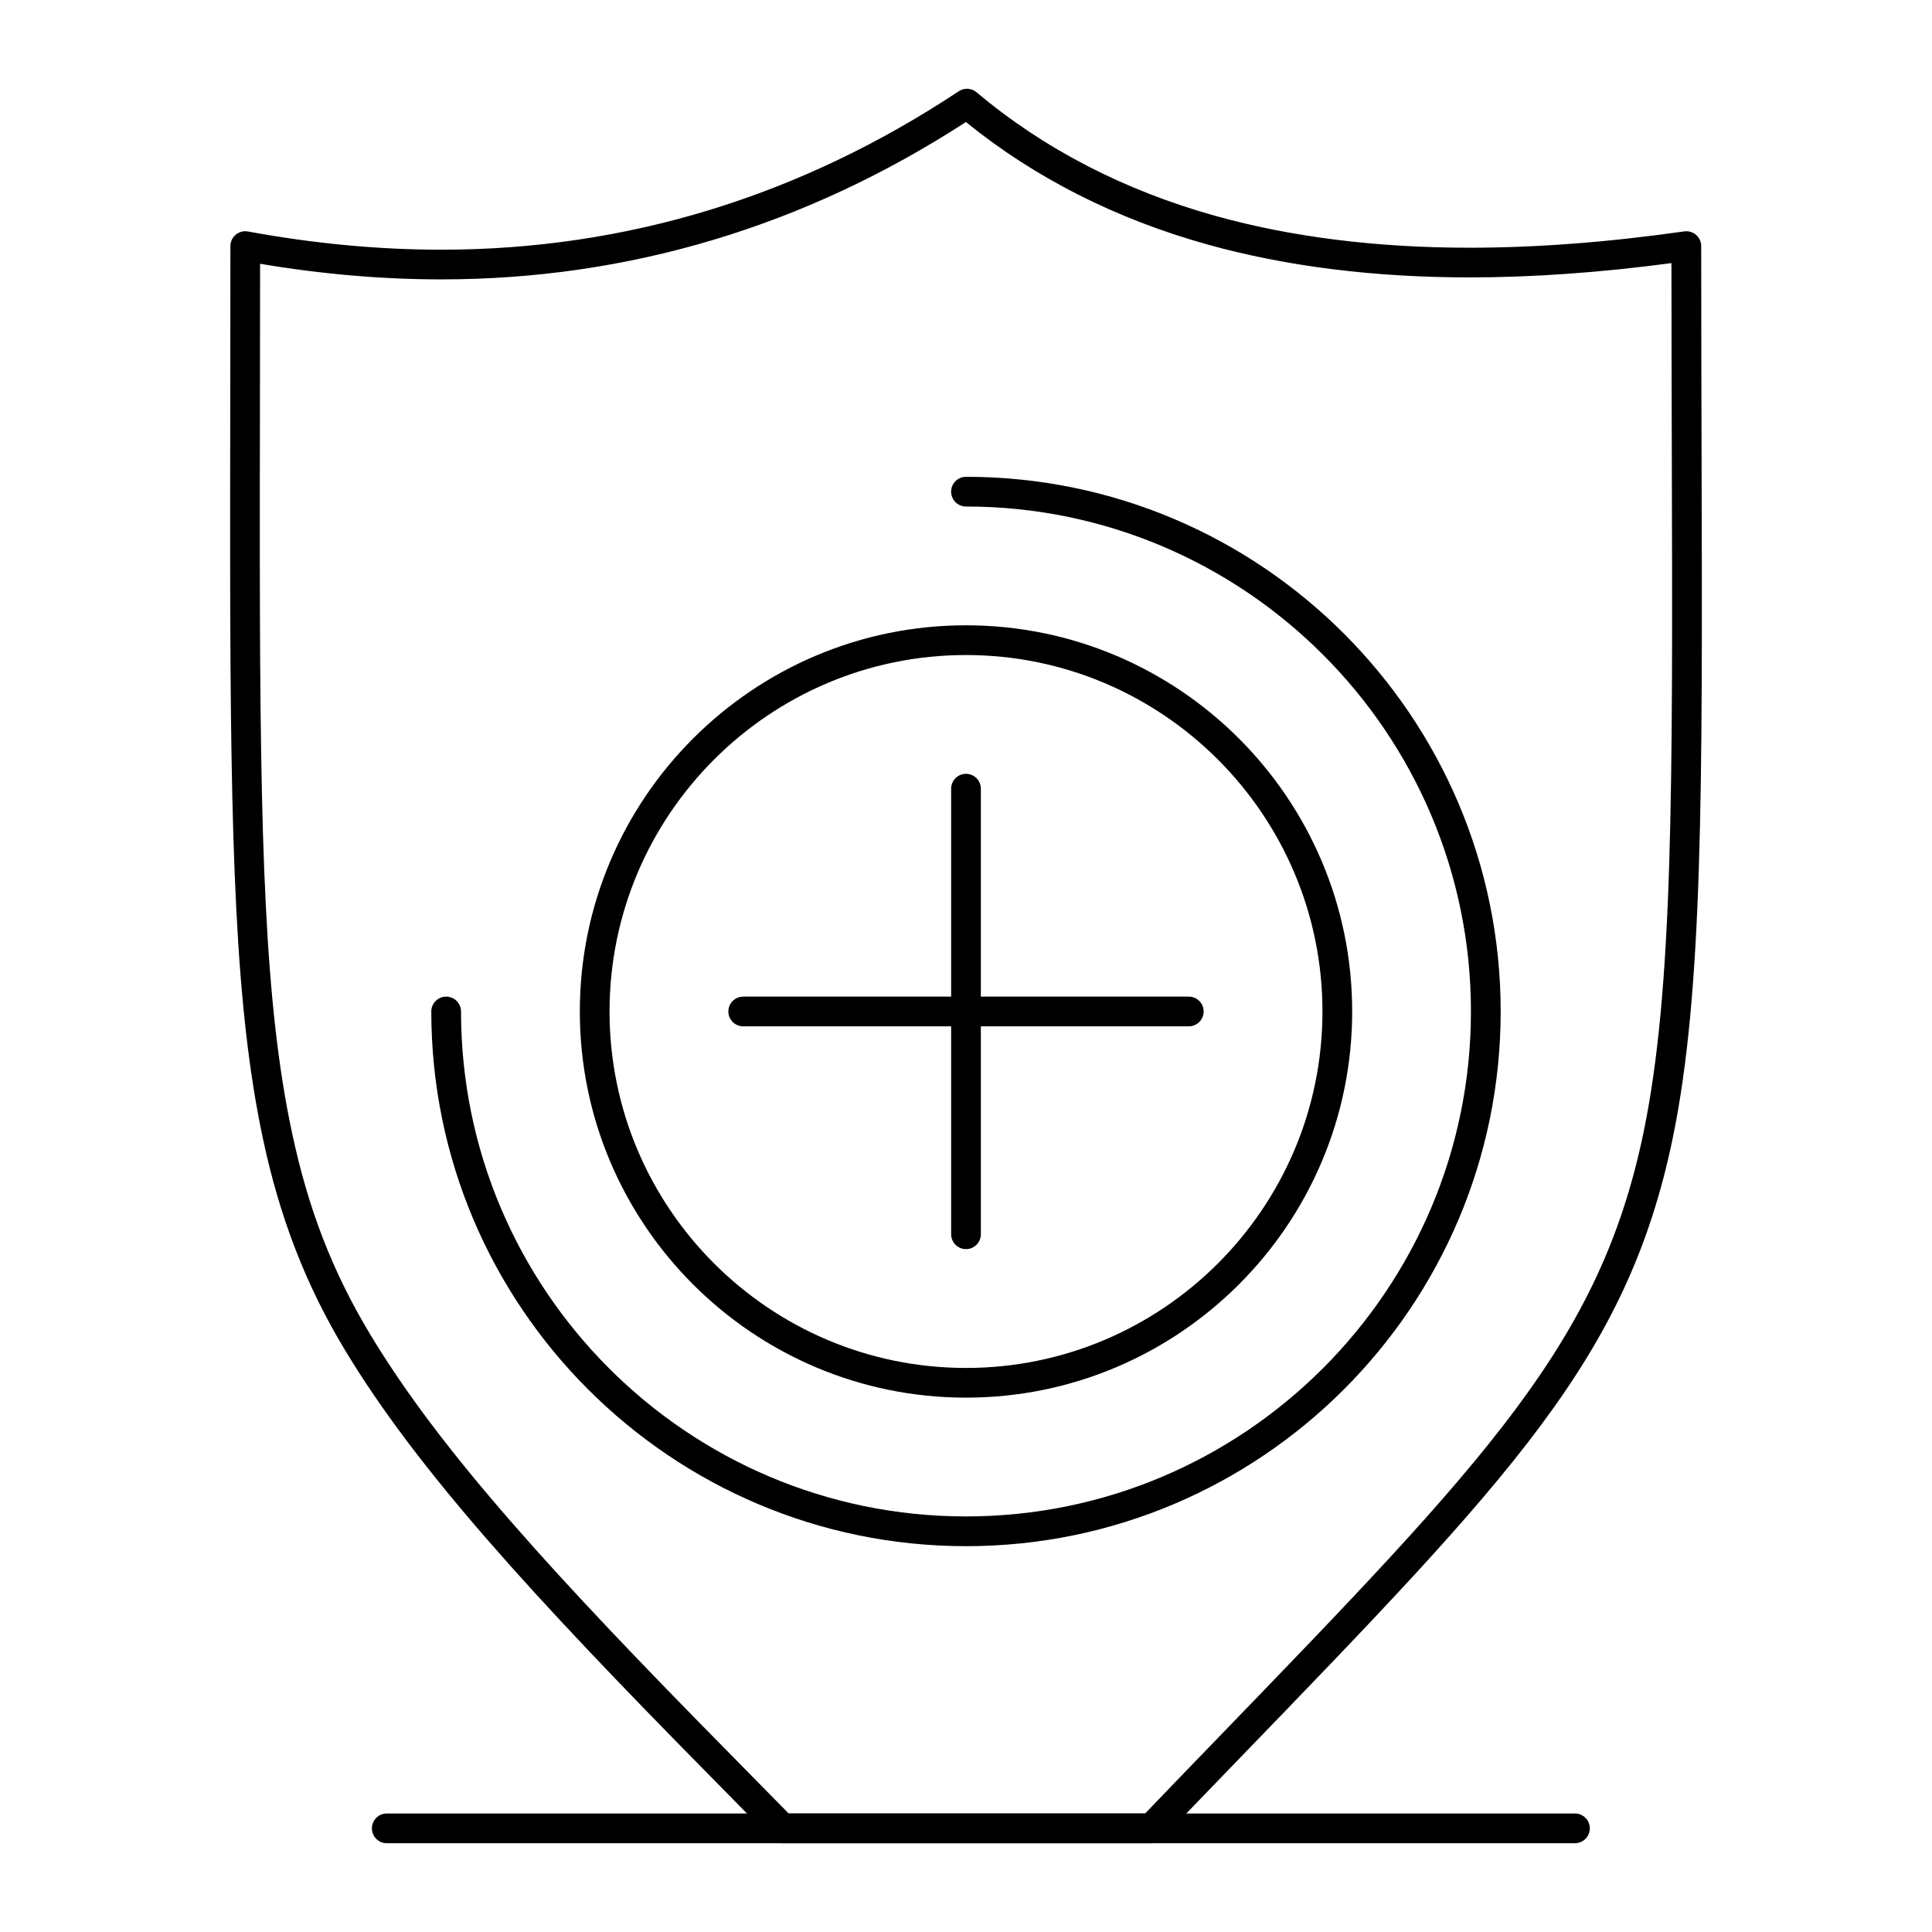
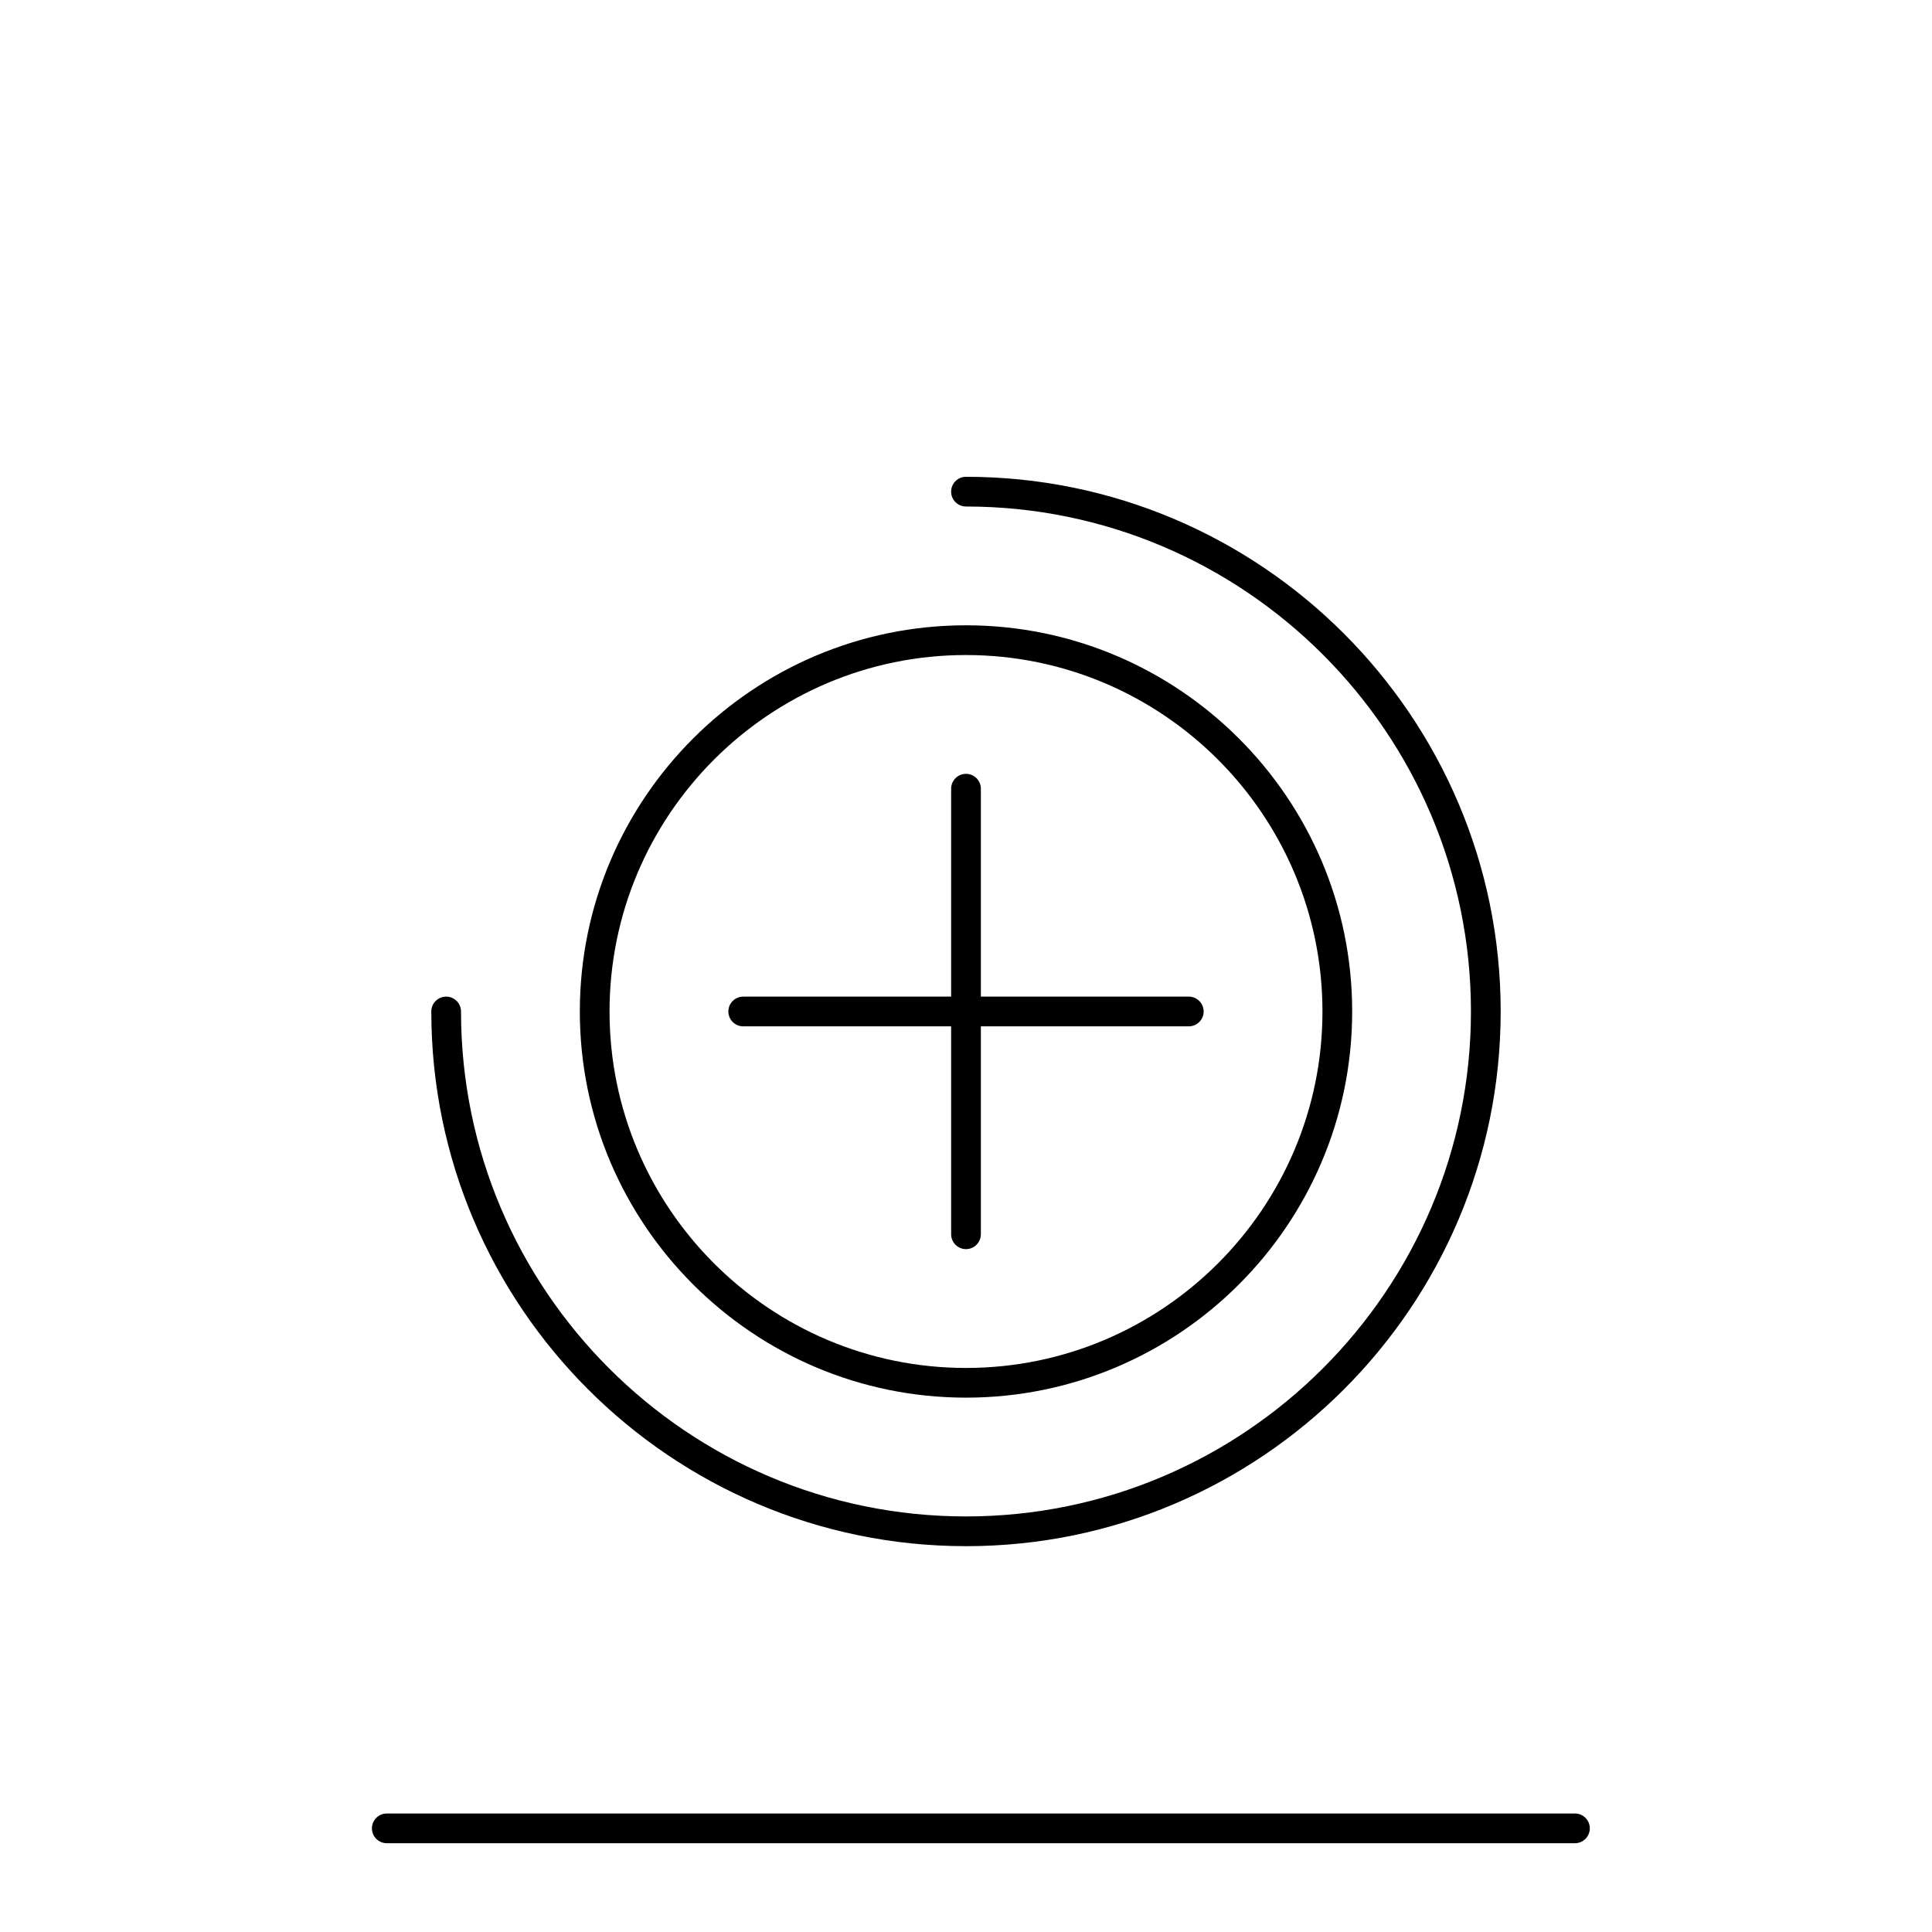
<svg xmlns="http://www.w3.org/2000/svg" fill="#000000" width="800px" height="800px" version="1.1" viewBox="144 144 512 512">
  <g>
    <path d="m400 514.39c-56.43 0-102.34-45.906-102.34-102.34 0-56.43 45.906-102.34 102.34-102.34s102.34 45.906 102.34 102.34c0 56.43-45.91 102.34-102.34 102.34zm0-196.8c-52.09 0-94.465 42.375-94.465 94.465 0 52.09 42.375 94.465 94.465 94.465s94.465-42.375 94.465-94.465c-0.004-52.086-42.379-94.465-94.465-94.465z" />
    <path d="m400 553.75c-78.133 0-141.7-63.566-141.7-141.7 0-2.172 1.762-3.938 3.938-3.938 2.172 0 3.938 1.762 3.938 3.938 0 73.789 60.031 133.82 133.82 133.82 73.789 0 133.82-60.035 133.82-133.82 0-73.793-60.035-133.82-133.82-133.82-2.172 0-3.938-1.762-3.938-3.938 0-2.172 1.762-3.938 3.938-3.938 78.133 0 141.7 63.566 141.7 141.7-0.004 78.137-63.57 141.7-141.7 141.7z" />
-     <path d="m449.15 632.47h-97.797c-1.059 0-2.07-0.426-2.812-1.18-5.938-6.062-11.617-11.828-17.07-17.359-46.352-47.008-76.922-80.422-96.02-112.1-10.391-17.234-17.316-35.082-21.793-56.172-7.285-34.305-8.602-76.734-8.668-153.2-0.012-13.012 0.008-26.883 0.031-41.711 0.02-13.078 0.039-26.898 0.039-41.531 0-1.168 0.52-2.277 1.418-3.023 0.898-0.75 2.082-1.059 3.231-0.848 17.395 3.203 34.633 4.828 51.234 4.828 48.973 0 95.113-14.129 137.14-41.996 1.457-0.965 3.375-0.855 4.711 0.27 17.797 14.984 39.102 26.012 63.324 32.77 20.051 5.594 42.699 8.43 67.316 8.43 17.652 0 36.797-1.457 56.91-4.328 1.133-0.16 2.273 0.176 3.137 0.922 0.863 0.746 1.355 1.832 1.355 2.973 0 19.957 0.051 38 0.098 55.449 0.246 88.629 0.395 142.12-7.648 180.98-12.012 58.039-42.363 89.426-115.68 165.25l-2.902 3.004c-5.344 5.523-10.895 11.289-16.703 17.355-0.742 0.773-1.77 1.211-2.844 1.211zm-96.145-7.871h94.461c5.394-5.633 10.57-11.004 15.566-16.168l2.902-3.004c72.199-74.672 102.09-105.58 113.63-161.38 7.875-38.059 7.727-91.246 7.484-179.37-0.047-16.129-0.09-32.762-0.098-50.953-18.844 2.516-36.832 3.789-53.531 3.789-25.332 0-48.691-2.934-69.43-8.719-24.297-6.781-45.816-17.691-64.012-32.457-42.68 27.672-89.445 41.699-139.04 41.703-15.594 0-31.723-1.391-48.012-4.137-0.004 12.91-0.023 25.176-0.039 36.852-0.023 14.824-0.043 28.691-0.031 41.695 0.066 75.91 1.355 117.96 8.496 151.57 4.348 20.48 10.777 37.055 20.836 53.742 18.695 31.008 48.945 64.047 94.883 110.63 5.109 5.176 10.41 10.559 15.934 16.195z" />
    <path d="m561.38 632.47h-314.88c-2.172 0-3.938-1.762-3.938-3.938 0-2.172 1.762-3.938 3.938-3.938h314.88c2.172 0 3.938 1.762 3.938 3.938 0 2.176-1.766 3.938-3.938 3.938z" />
    <path d="m400 475.03c-2.172 0-3.938-1.762-3.938-3.938v-118.08c0-2.172 1.762-3.938 3.938-3.938 2.172 0 3.938 1.762 3.938 3.938v118.08c-0.004 2.176-1.766 3.938-3.938 3.938z" />
-     <path d="m459.04 415.99h-118.08c-2.172 0-3.938-1.762-3.938-3.938 0-2.172 1.762-3.938 3.938-3.938h118.08c2.172 0 3.938 1.762 3.938 3.938 0 2.176-1.766 3.938-3.938 3.938z" />
+     <path d="m459.04 415.99h-118.08c-2.172 0-3.938-1.762-3.938-3.938 0-2.172 1.762-3.938 3.938-3.938h118.08c2.172 0 3.938 1.762 3.938 3.938 0 2.176-1.766 3.938-3.938 3.938" />
  </g>
</svg>